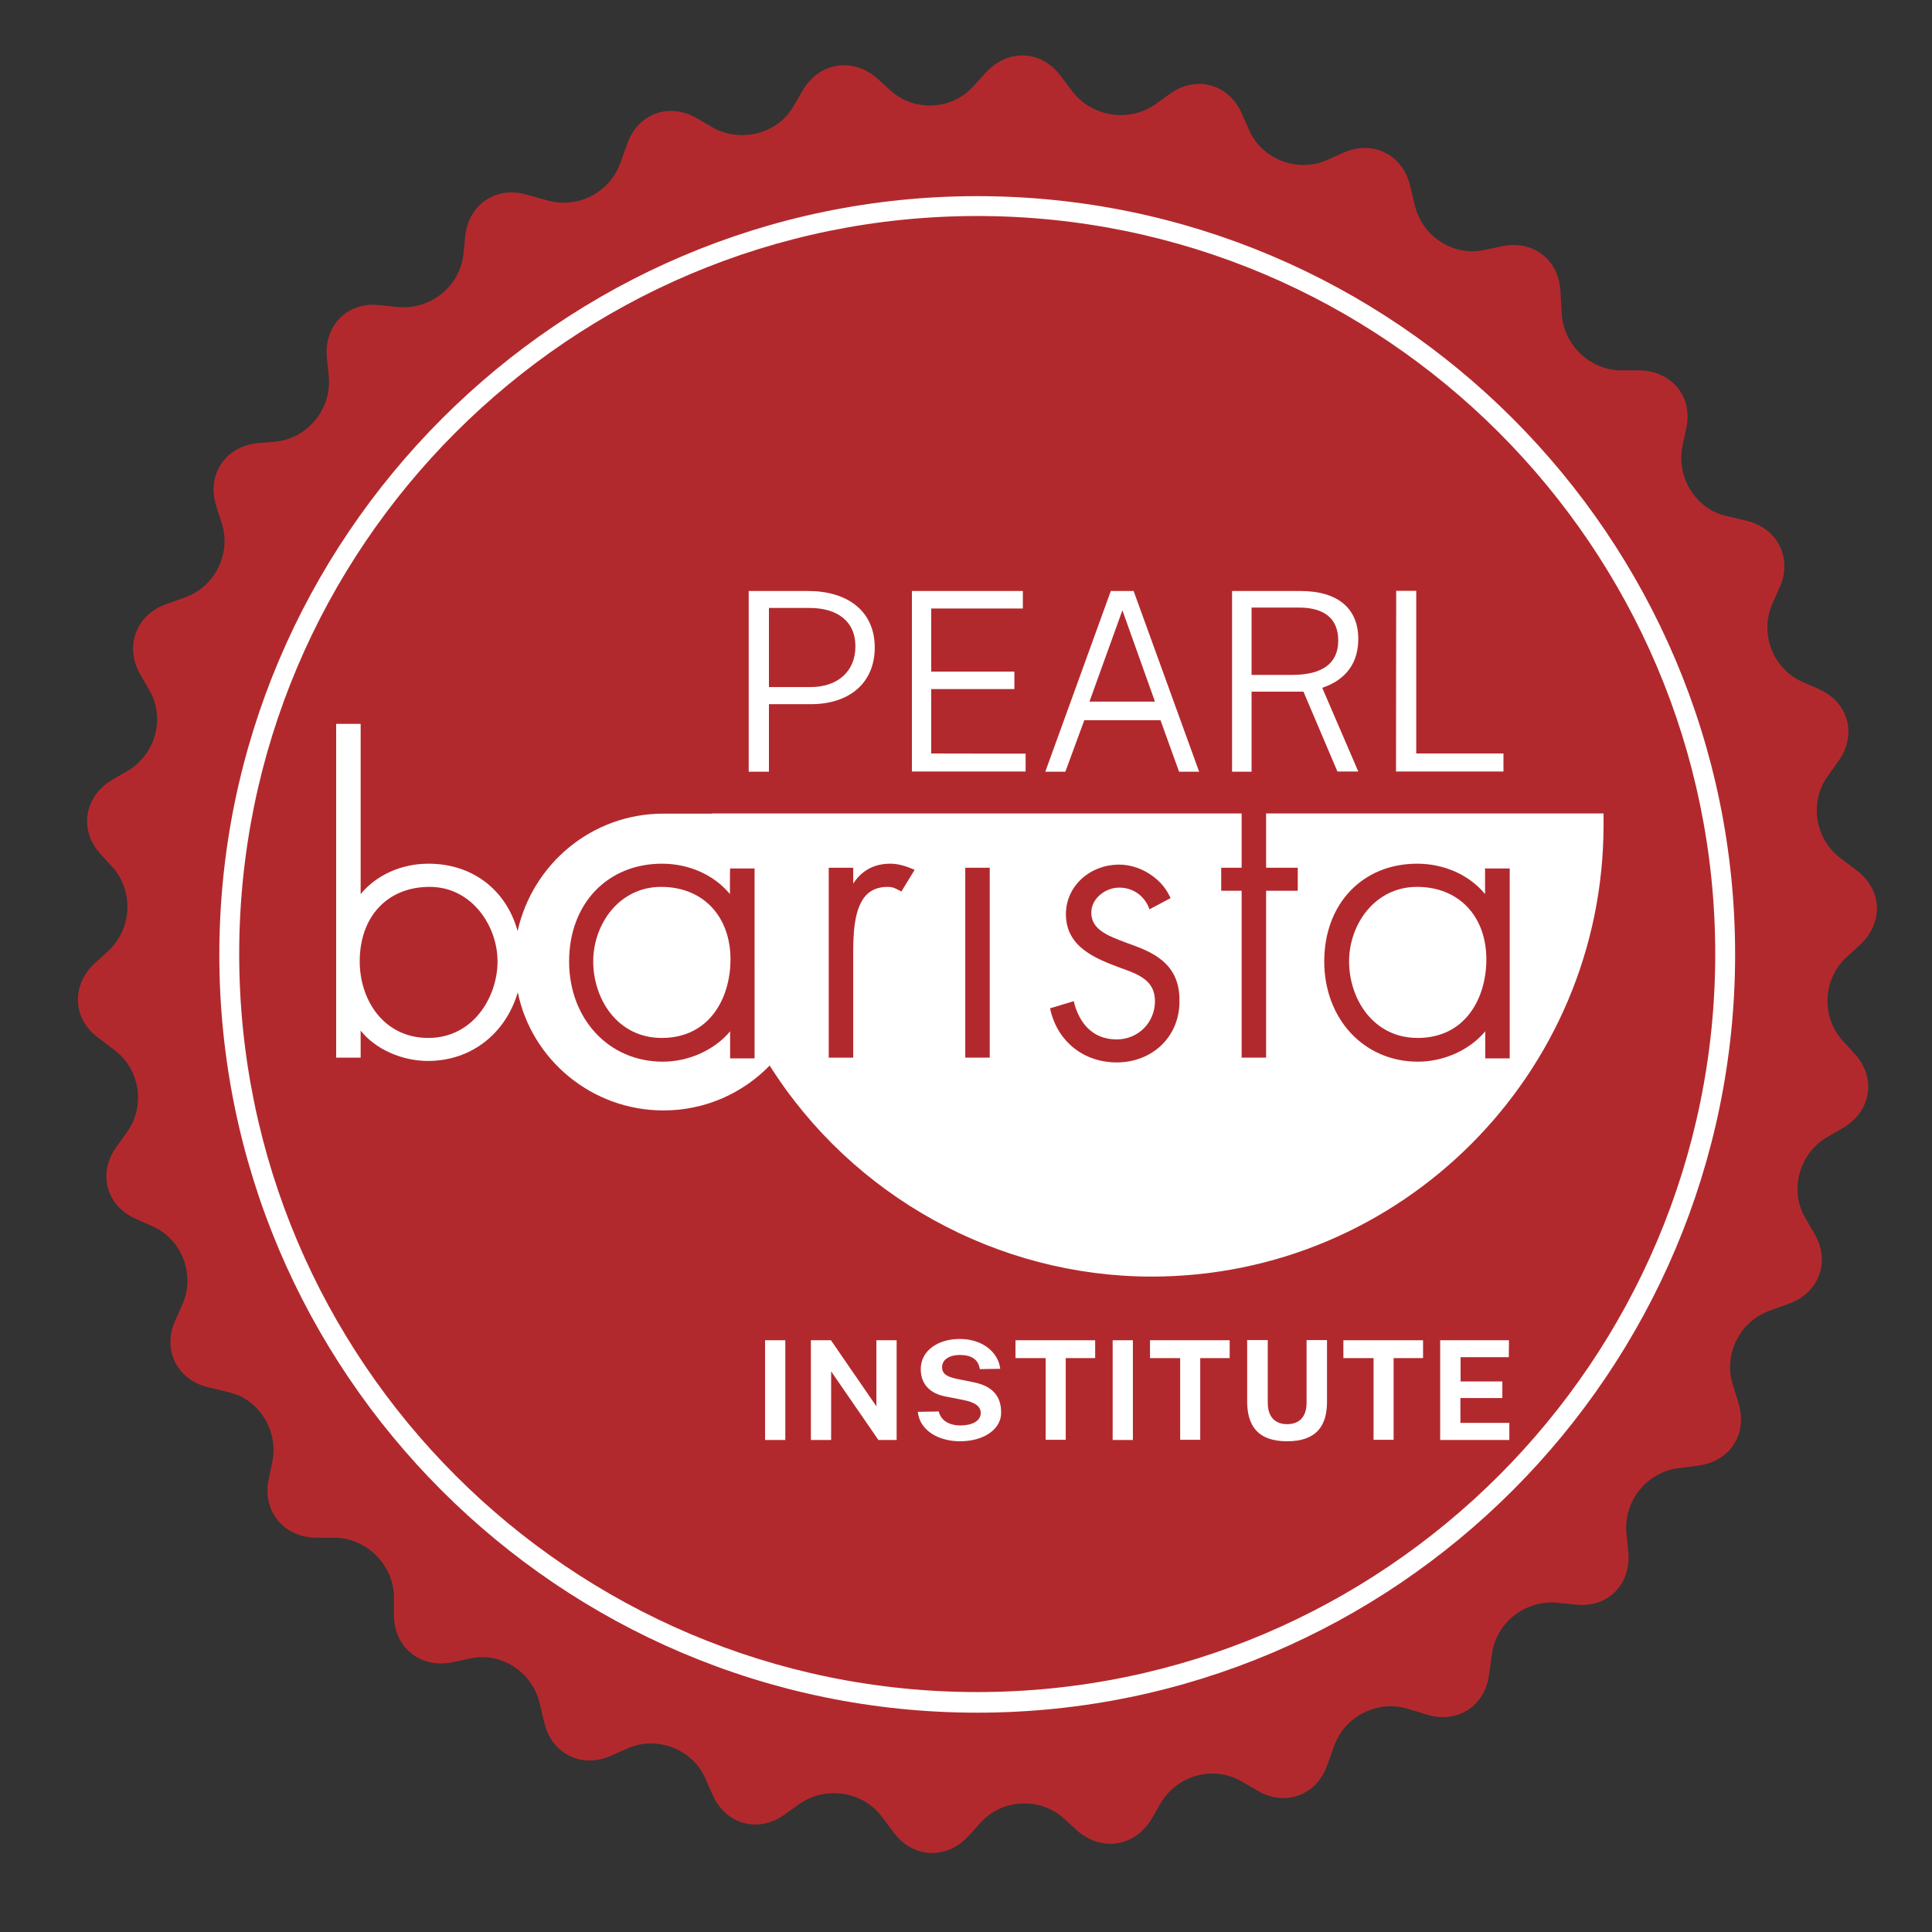
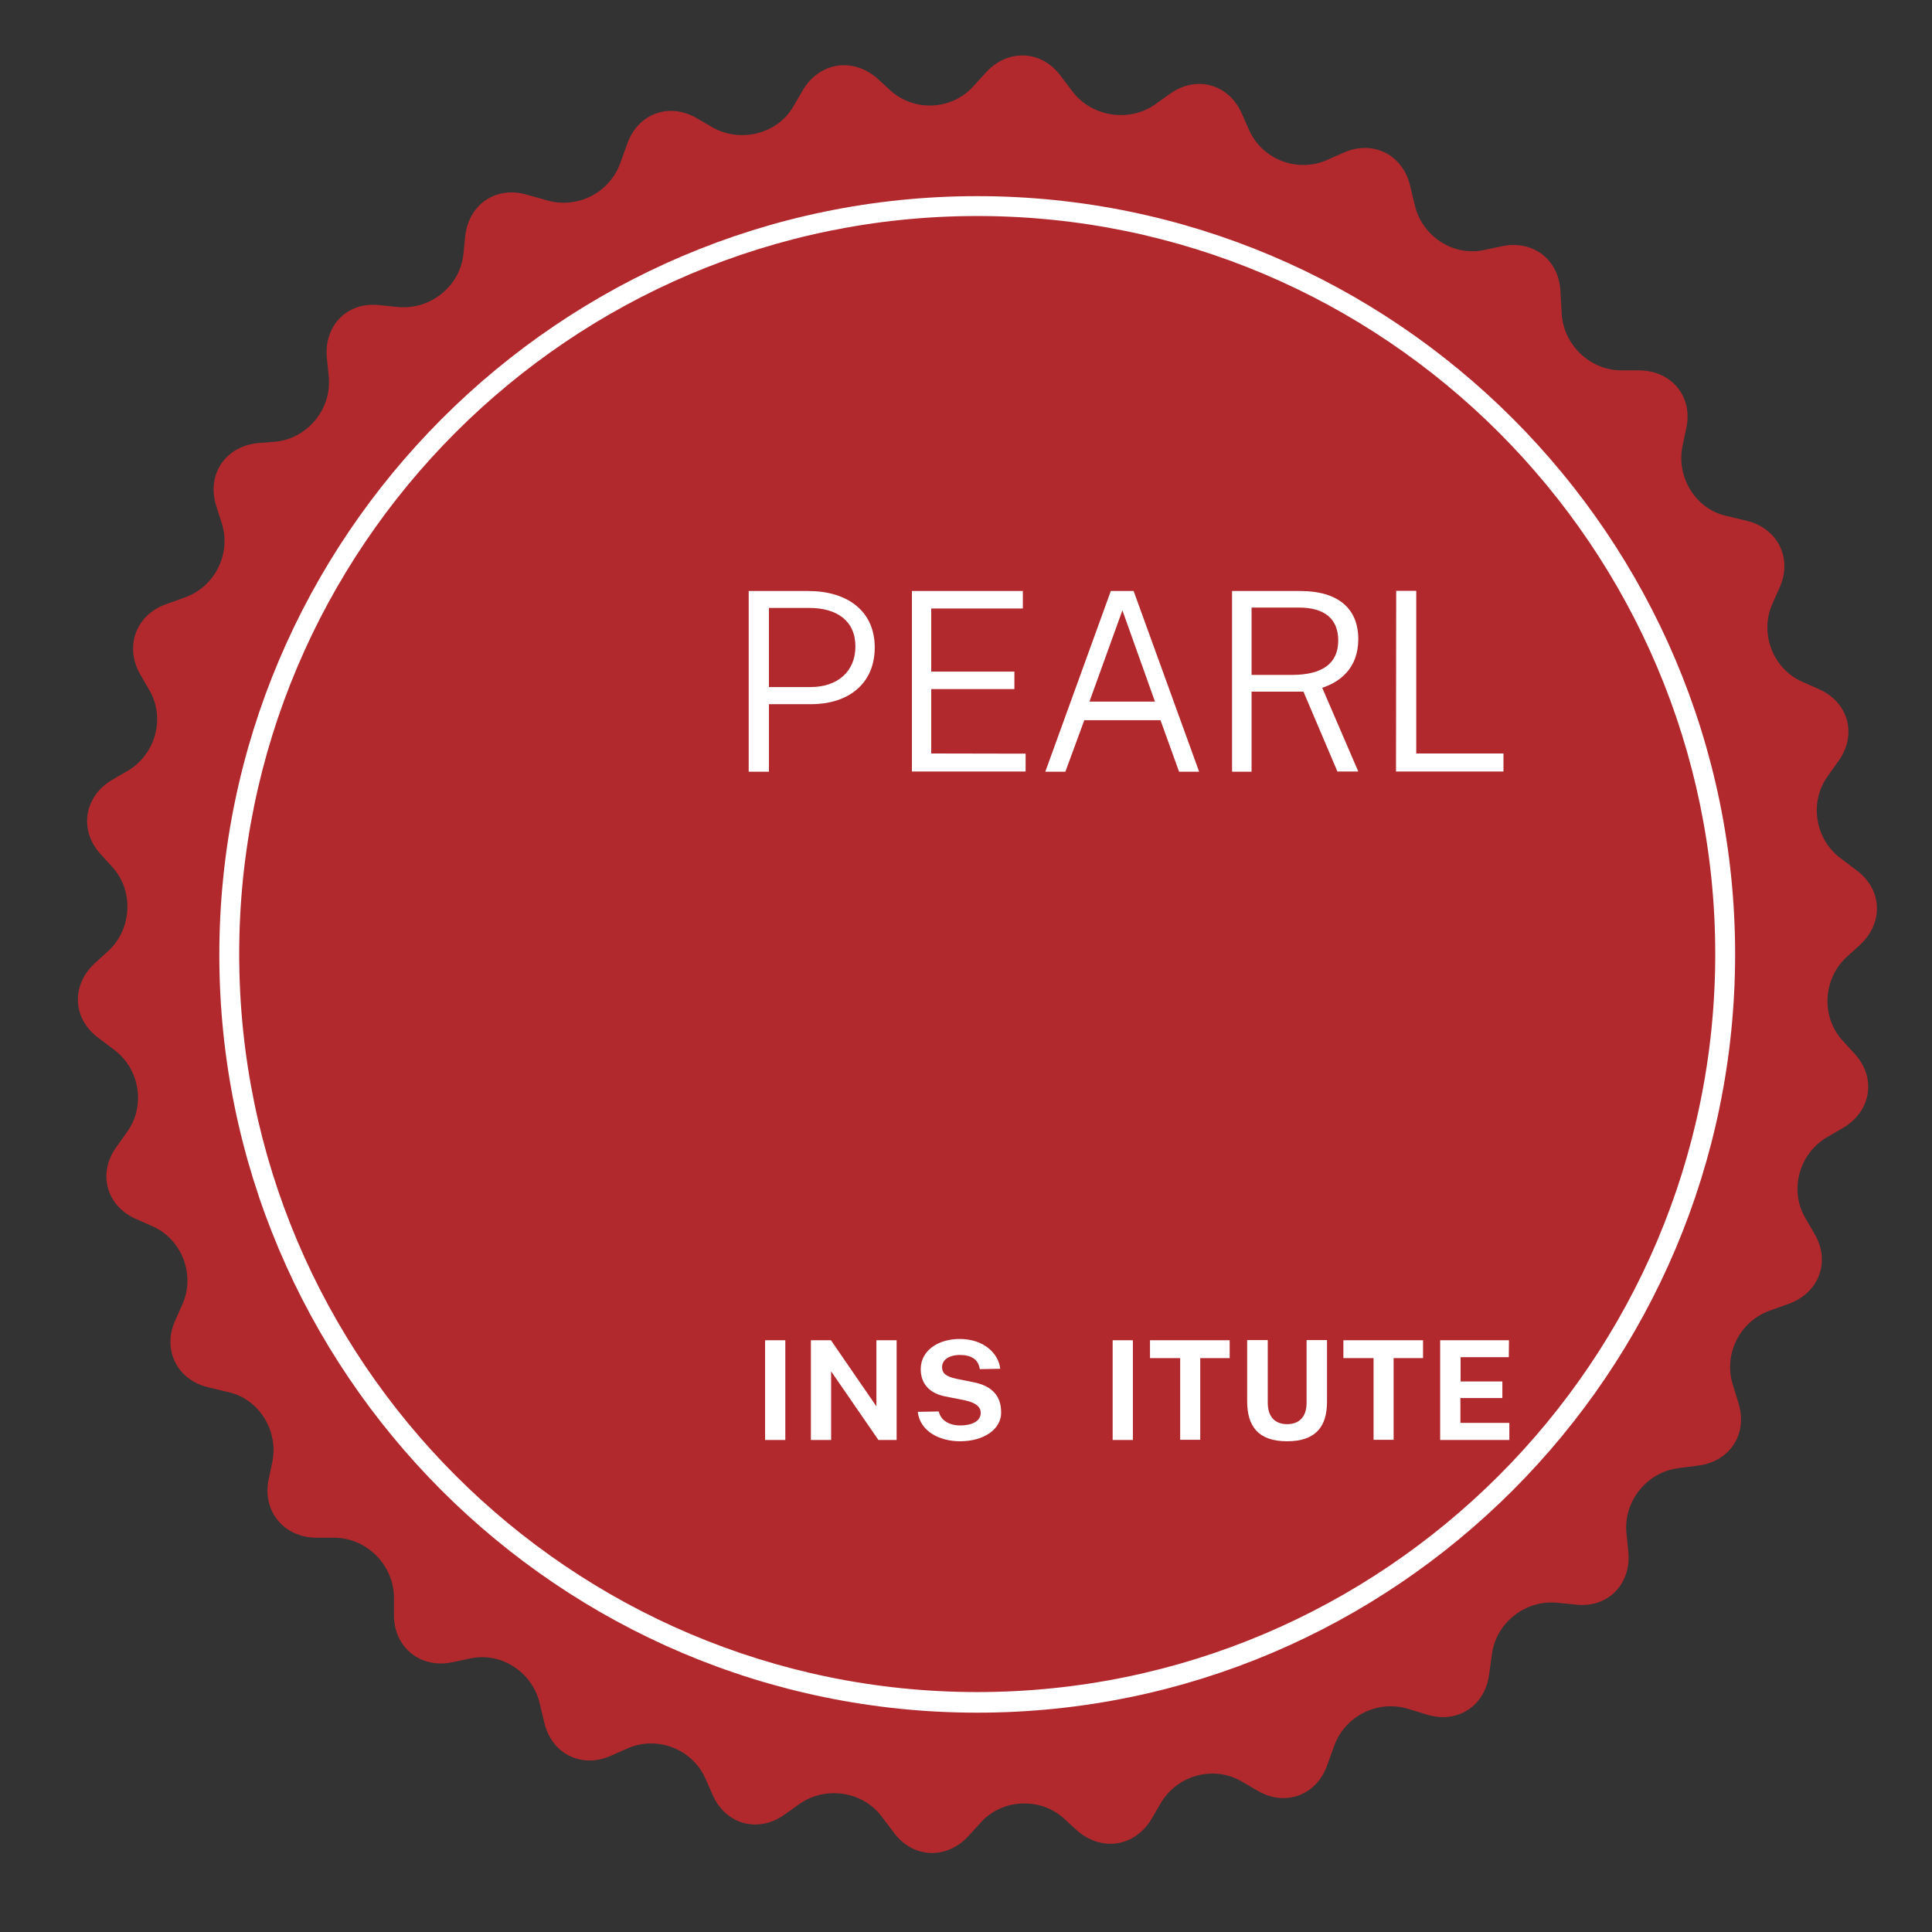
<svg xmlns="http://www.w3.org/2000/svg" version="1.1" id="Layer_1" x="0px" y="0px" viewBox="0 0 105 105" style="enable-background:new 0 0 105 105;" xml:space="preserve">
  <rect x="0" y="0" width="105" height="105" fill="#333333" stroke="none" />
  <style type="text/css">
	.st0{fill:#B2292D;}
	.st1{fill:#FFFFFF;}
</style>
  <g>
    <path class="st0" d="M84.87,16.94c0.04,1.72,1.47,3.15,3.19,3.19h1.08c1.72,0.04,2.87,1.43,2.51,3.12l-0.22,1.04   c-0.32,1.68,0.75,3.41,2.44,3.76l1.04,0.25c1.68,0.39,2.51,2.01,1.83,3.58l-0.43,0.97c-0.68,1.58,0.04,3.48,1.61,4.19l0.97,0.43   c1.58,0.72,2.04,2.47,1.04,3.87l-0.61,0.86c-1,1.4-0.68,3.41,0.72,4.45l0.86,0.65c1.4,1.04,1.47,2.83,0.22,4.02l-0.79,0.72   c-1.25,1.18-1.36,3.19-0.22,4.48l0.72,0.79c1.15,1.29,0.86,3.08-0.65,3.98l-0.93,0.54c-1.47,0.9-2.01,2.83-1.15,4.34l0.54,0.93   c0.86,1.51,0.18,3.19-1.43,3.76l-1,0.36c-1.65,0.57-2.55,2.37-2.04,4.02l0.32,1.04c0.5,1.65-0.47,3.15-2.19,3.37l-1.08,0.14   c-1.72,0.22-2.98,1.79-2.83,3.51l0.11,1.08c0.14,1.72-1.11,3.01-2.83,2.83l-1.08-0.11c-1.72-0.14-3.3,1.11-3.51,2.83L80.93,91   c-0.22,1.72-1.72,2.69-3.37,2.19l-1.04-0.32c-1.65-0.5-3.44,0.39-4.02,2.04l-0.36,1c-0.57,1.65-2.26,2.29-3.76,1.43l-0.93-0.54   c-1.51-0.86-3.44-0.32-4.34,1.15l-0.54,0.93c-0.9,1.47-2.65,1.76-3.98,0.65l-0.79-0.72c-1.29-1.15-3.33-1.04-4.48,0.22l-0.72,0.79   c-1.18,1.25-2.98,1.18-4.02-0.22l-0.65-0.86c-1.04-1.4-3.05-1.68-4.45-0.72l-0.86,0.61c-1.4,1-3.15,0.54-3.87-1.04l-0.43-0.97   c-0.72-1.58-2.62-2.29-4.19-1.61l-0.97,0.43c-1.58,0.68-3.19-0.14-3.58-1.83l-0.25-1.04c-0.39-1.68-2.08-2.8-3.76-2.44l-1.04,0.22   c-1.68,0.32-3.08-0.79-3.12-2.51v-1.08c-0.04-1.72-1.47-3.15-3.19-3.19h-1.08c-1.72-0.04-2.87-1.43-2.55-3.12l0.22-1.04   c0.32-1.68-0.75-3.41-2.44-3.76l-1.04-0.25c-1.68-0.39-2.51-2.01-1.83-3.58l0.43-0.97c0.68-1.58-0.04-3.48-1.61-4.19l-0.97-0.43   c-1.58-0.72-2.04-2.47-1.04-3.87l0.61-0.86c1-1.4,0.68-3.41-0.72-4.45l-0.86-0.65c-1.4-1.04-1.47-2.83-0.22-4.02l0.79-0.72   c1.25-1.18,1.36-3.19,0.25-4.48l-0.72-0.79c-1.15-1.29-0.86-3.08,0.61-3.98l0.93-0.54c1.47-0.9,2.01-2.83,1.15-4.34l-0.54-0.93   c-0.82-1.51-0.18-3.19,1.43-3.76l1-0.36c1.65-0.57,2.55-2.37,2.04-4.02l-0.32-1c-0.5-1.65,0.47-3.15,2.19-3.37L15.04,24   c1.72-0.22,2.98-1.79,2.83-3.51l-0.11-1.08c-0.14-1.72,1.11-3.01,2.83-2.83l1.08,0.11c1.72,0.14,3.3-1.11,3.51-2.83l0.11-1.08   c0.22-1.72,1.72-2.69,3.37-2.19l1.04,0.29c1.65,0.5,3.44-0.39,4.02-2.04l0.36-1c0.57-1.65,2.26-2.29,3.76-1.43l0.93,0.54   c1.51,0.82,3.48,0.32,4.34-1.15l0.54-0.93c0.9-1.47,2.65-1.76,3.98-0.65l0.79,0.72c1.29,1.15,3.33,1.04,4.48-0.25l0.72-0.79   c1.18-1.25,2.98-1.18,4.02,0.22l0.65,0.86c1.04,1.36,3.05,1.68,4.45,0.72l0.86-0.61c1.4-1,3.15-0.54,3.87,1.04l0.43,0.97   c0.72,1.58,2.62,2.29,4.19,1.61l0.97-0.43c1.58-0.68,3.19,0.14,3.58,1.83l0.25,1.04c0.39,1.68,2.08,2.8,3.76,2.44l1.04-0.22   c1.68-0.32,3.08,0.79,3.12,2.55L84.87,16.94L84.87,16.94z" />
-     <path class="st1" d="M38.7,44.22h-2.65c-3.87,0-7.1,2.72-7.92,6.38c-0.61-2.22-2.44-3.66-4.84-3.66c-1.47,0-2.83,0.61-3.69,1.65   v-9.25h-1.33v18.14h1.33v-1.47c0.79,1,2.22,1.65,3.66,1.65c2.37,0,4.23-1.51,4.88-3.73c0.75,3.66,4.02,6.42,7.92,6.42   c2.22,0,4.27-0.9,5.77-2.44c4.48,7.1,12.37,11.47,20.76,11.47c13.55,0,24.56-11.01,24.56-24.56v-0.61H38.7L38.7,44.22z    M23.28,56.41c-2.44,0-3.73-2.08-3.73-4.16c0-2.44,1.51-4.05,3.8-4.05s3.69,2.12,3.69,4.05S25.72,56.41,23.28,56.41z" />
    <g>
      <path class="st0" d="M39.67,48.59c-0.86-1.04-2.22-1.65-3.69-1.65c-2.98,0-5.05,2.19-5.05,5.31s2.15,5.45,5.09,5.45    c1.43,0,2.83-0.65,3.66-1.65v1.47h1.33V47.2h-1.33C39.67,47.2,39.67,48.59,39.67,48.59z M39.7,52.14c0,2.12-1.15,4.27-3.73,4.27    c-2.44,0-3.73-2.15-3.73-4.16s1.4-4.05,3.69-4.05S39.7,49.81,39.7,52.14z" />
      <path class="st0" d="M48.38,46.94c-0.86,0-1.54,0.36-2.01,1.08v-0.86h-1.33v10.32h1.33v-5.52c0-1.04,0-2.58,0.72-3.33    c0.29-0.29,0.68-0.43,1.15-0.43c0.22,0,0.36,0.04,0.61,0.18l0.14,0.07l0.72-1.18l-0.18-0.07C49.09,47.02,48.73,46.94,48.38,46.94    L48.38,46.94z" />
      <rect x="52.46" y="47.16" class="st0" width="1.33" height="10.32" />
-       <path class="st0" d="M61.25,51.25c-1.04-0.39-1.94-0.72-1.94-1.65c0-0.79,0.79-1.36,1.51-1.36c0.72,0,1.29,0.39,1.58,1l0.07,0.18    l1.15-0.61l-0.07-0.14c-0.47-0.97-1.61-1.68-2.72-1.68c-1.61,0-2.9,1.18-2.9,2.69c0,1.83,1.68,2.44,3.01,2.94    c1.04,0.36,1.83,0.72,1.83,1.79c0,1.15-0.9,2.08-2.08,2.08c-1.43,0-2.04-1.04-2.29-1.9l-0.04-0.18l-1.29,0.39l0.04,0.18    c0.43,1.68,1.83,2.76,3.58,2.76c1.94,0,3.41-1.4,3.41-3.3C64.15,52.29,62.54,51.71,61.25,51.25L61.25,51.25z" />
      <polygon class="st0" points="68.81,43.61 67.48,43.61 67.48,47.16 66.37,47.16 66.37,48.41 67.48,48.41 67.48,57.48 68.81,57.48     68.81,48.41 70.53,48.41 70.53,47.16 68.81,47.16   " />
-       <path class="st0" d="M80.71,47.16v1.43c-0.86-1.04-2.22-1.65-3.69-1.65c-2.98,0-5.05,2.19-5.05,5.31s2.15,5.45,5.09,5.45    c1.43,0,2.83-0.65,3.66-1.65v1.47h1.33V47.2h-1.33V47.16z M80.78,52.14c0,2.12-1.15,4.27-3.73,4.27c-2.44,0-3.73-2.15-3.73-4.16    s1.4-4.05,3.69-4.05S80.78,49.81,80.78,52.14L80.78,52.14z" />
+       <path class="st0" d="M80.71,47.16v1.43c-0.86-1.04-2.22-1.65-3.69-1.65c-2.98,0-5.05,2.19-5.05,5.31s2.15,5.45,5.09,5.45    c1.43,0,2.83-0.65,3.66-1.65v1.47h1.33V47.2h-1.33V47.16z M80.78,52.14c0,2.12-1.15,4.27-3.73,4.27c-2.44,0-3.73-2.15-3.73-4.16    s1.4-4.05,3.69-4.05S80.78,49.81,80.78,52.14L80.78,52.14" />
    </g>
    <path class="st1" d="M53.11,93.08c-22.73,0-41.19-18.5-41.19-41.19s18.5-41.23,41.19-41.23S94.3,29.16,94.3,51.86   S75.84,93.08,53.11,93.08L53.11,93.08z M53.11,11.74c-22.12,0-40.11,18-40.11,40.11s18,40.11,40.11,40.11s40.11-18,40.11-40.11   S75.23,11.74,53.11,11.74L53.11,11.74z" />
    <g>
      <path class="st1" d="M40.69,32.12h3.24c2.09,0,3.61,1.06,3.61,3.07c0,1.96-1.42,3.08-3.46,3.08h-2.29v3.67h-1.1V32.12z     M44.06,37.34c1.44,0,2.43-0.83,2.43-2.21c0-1.39-1.01-2.09-2.5-2.09h-2.2v4.3H44.06z" />
      <path class="st1" d="M49.56,32.12h6.03v0.95h-4.98v3.43h4.52v0.95h-4.52v3.5l5.13,0.01v0.97h-6.18V32.12z" />
      <path class="st1" d="M60.37,32.12h1.24l3.56,9.82h-1.09l-1.01-2.8h-4.14l-1.03,2.8h-1.09L60.37,32.12z M62.77,38.13l-1.77-4.96    l-1.79,4.96H62.77z" />
      <path class="st1" d="M72.69,41.94l-1.85-4.35h-2.82v4.35h-1.06v-9.82h3.71c2.06,0,3.15,0.96,3.15,2.61c0,1.61-1.02,2.34-1.96,2.65    l1.96,4.55H72.69z M72.73,34.81c0-1.22-0.79-1.79-2.14-1.79h-2.57v3.66h2.23C71.84,36.67,72.73,36.08,72.73,34.81z" />
      <path class="st1" d="M76.97,32.12v8.83h4.74v0.98h-5.84l0.01-9.82H76.97z" />
    </g>
    <g>
      <path class="st1" d="M42.68,72.84v5.42h-1.1v-5.42H42.68z" />
      <path class="st1" d="M48.73,72.84v5.42h-0.99l-2.57-3.73v3.73h-1.1v-5.42h1.09l2.47,3.59v-3.59H48.73z" />
      <path class="st1" d="M49.88,76.73l1.14-0.02c0.11,0.49,0.57,0.76,1.17,0.76c0.61,0,1.11-0.22,1.11-0.68c0-0.41-0.4-0.59-0.93-0.7    l-0.96-0.19c-0.83-0.15-1.36-0.64-1.37-1.47c-0.01-1.02,0.93-1.66,2.12-1.66c1.3,0,2.11,0.78,2.2,1.62l-1.11,0.02    c-0.08-0.56-0.5-0.77-1.08-0.77c-0.6,0-0.97,0.27-0.97,0.66c0,0.31,0.17,0.5,0.76,0.63l0.94,0.19c1.35,0.26,1.51,1.1,1.51,1.66    c0,0.87-0.9,1.55-2.24,1.55C51.11,78.33,50,77.82,49.88,76.73z" />
-       <path class="st1" d="M55.19,72.84h4.33v0.97h-1.6v4.44h-1.09v-4.44h-1.64V72.84z" />
      <path class="st1" d="M61.57,72.84v5.42h-1.1v-5.42H61.57z" />
      <path class="st1" d="M62.5,72.84h4.33v0.97h-1.6v4.44h-1.09v-4.44H62.5V72.84z" />
      <path class="st1" d="M69.95,78.33c-1.58,0-2.17-0.83-2.17-2.18v-3.32h1.12v3.4c0,0.81,0.43,1.17,1.05,1.17    c0.62,0,1.06-0.35,1.06-1.17v-3.4h1.11v3.35C72.12,77.51,71.53,78.33,69.95,78.33z" />
      <path class="st1" d="M73.01,72.84h4.33v0.97h-1.6v4.44h-1.09v-4.44h-1.64V72.84z" />
      <path class="st1" d="M78.29,72.84h3.72l-0.01,0.92h-2.62v1.32h2.27v0.9h-2.28v1.35l2.66,0v0.93h-3.76V72.84z" />
    </g>
  </g>
</svg>